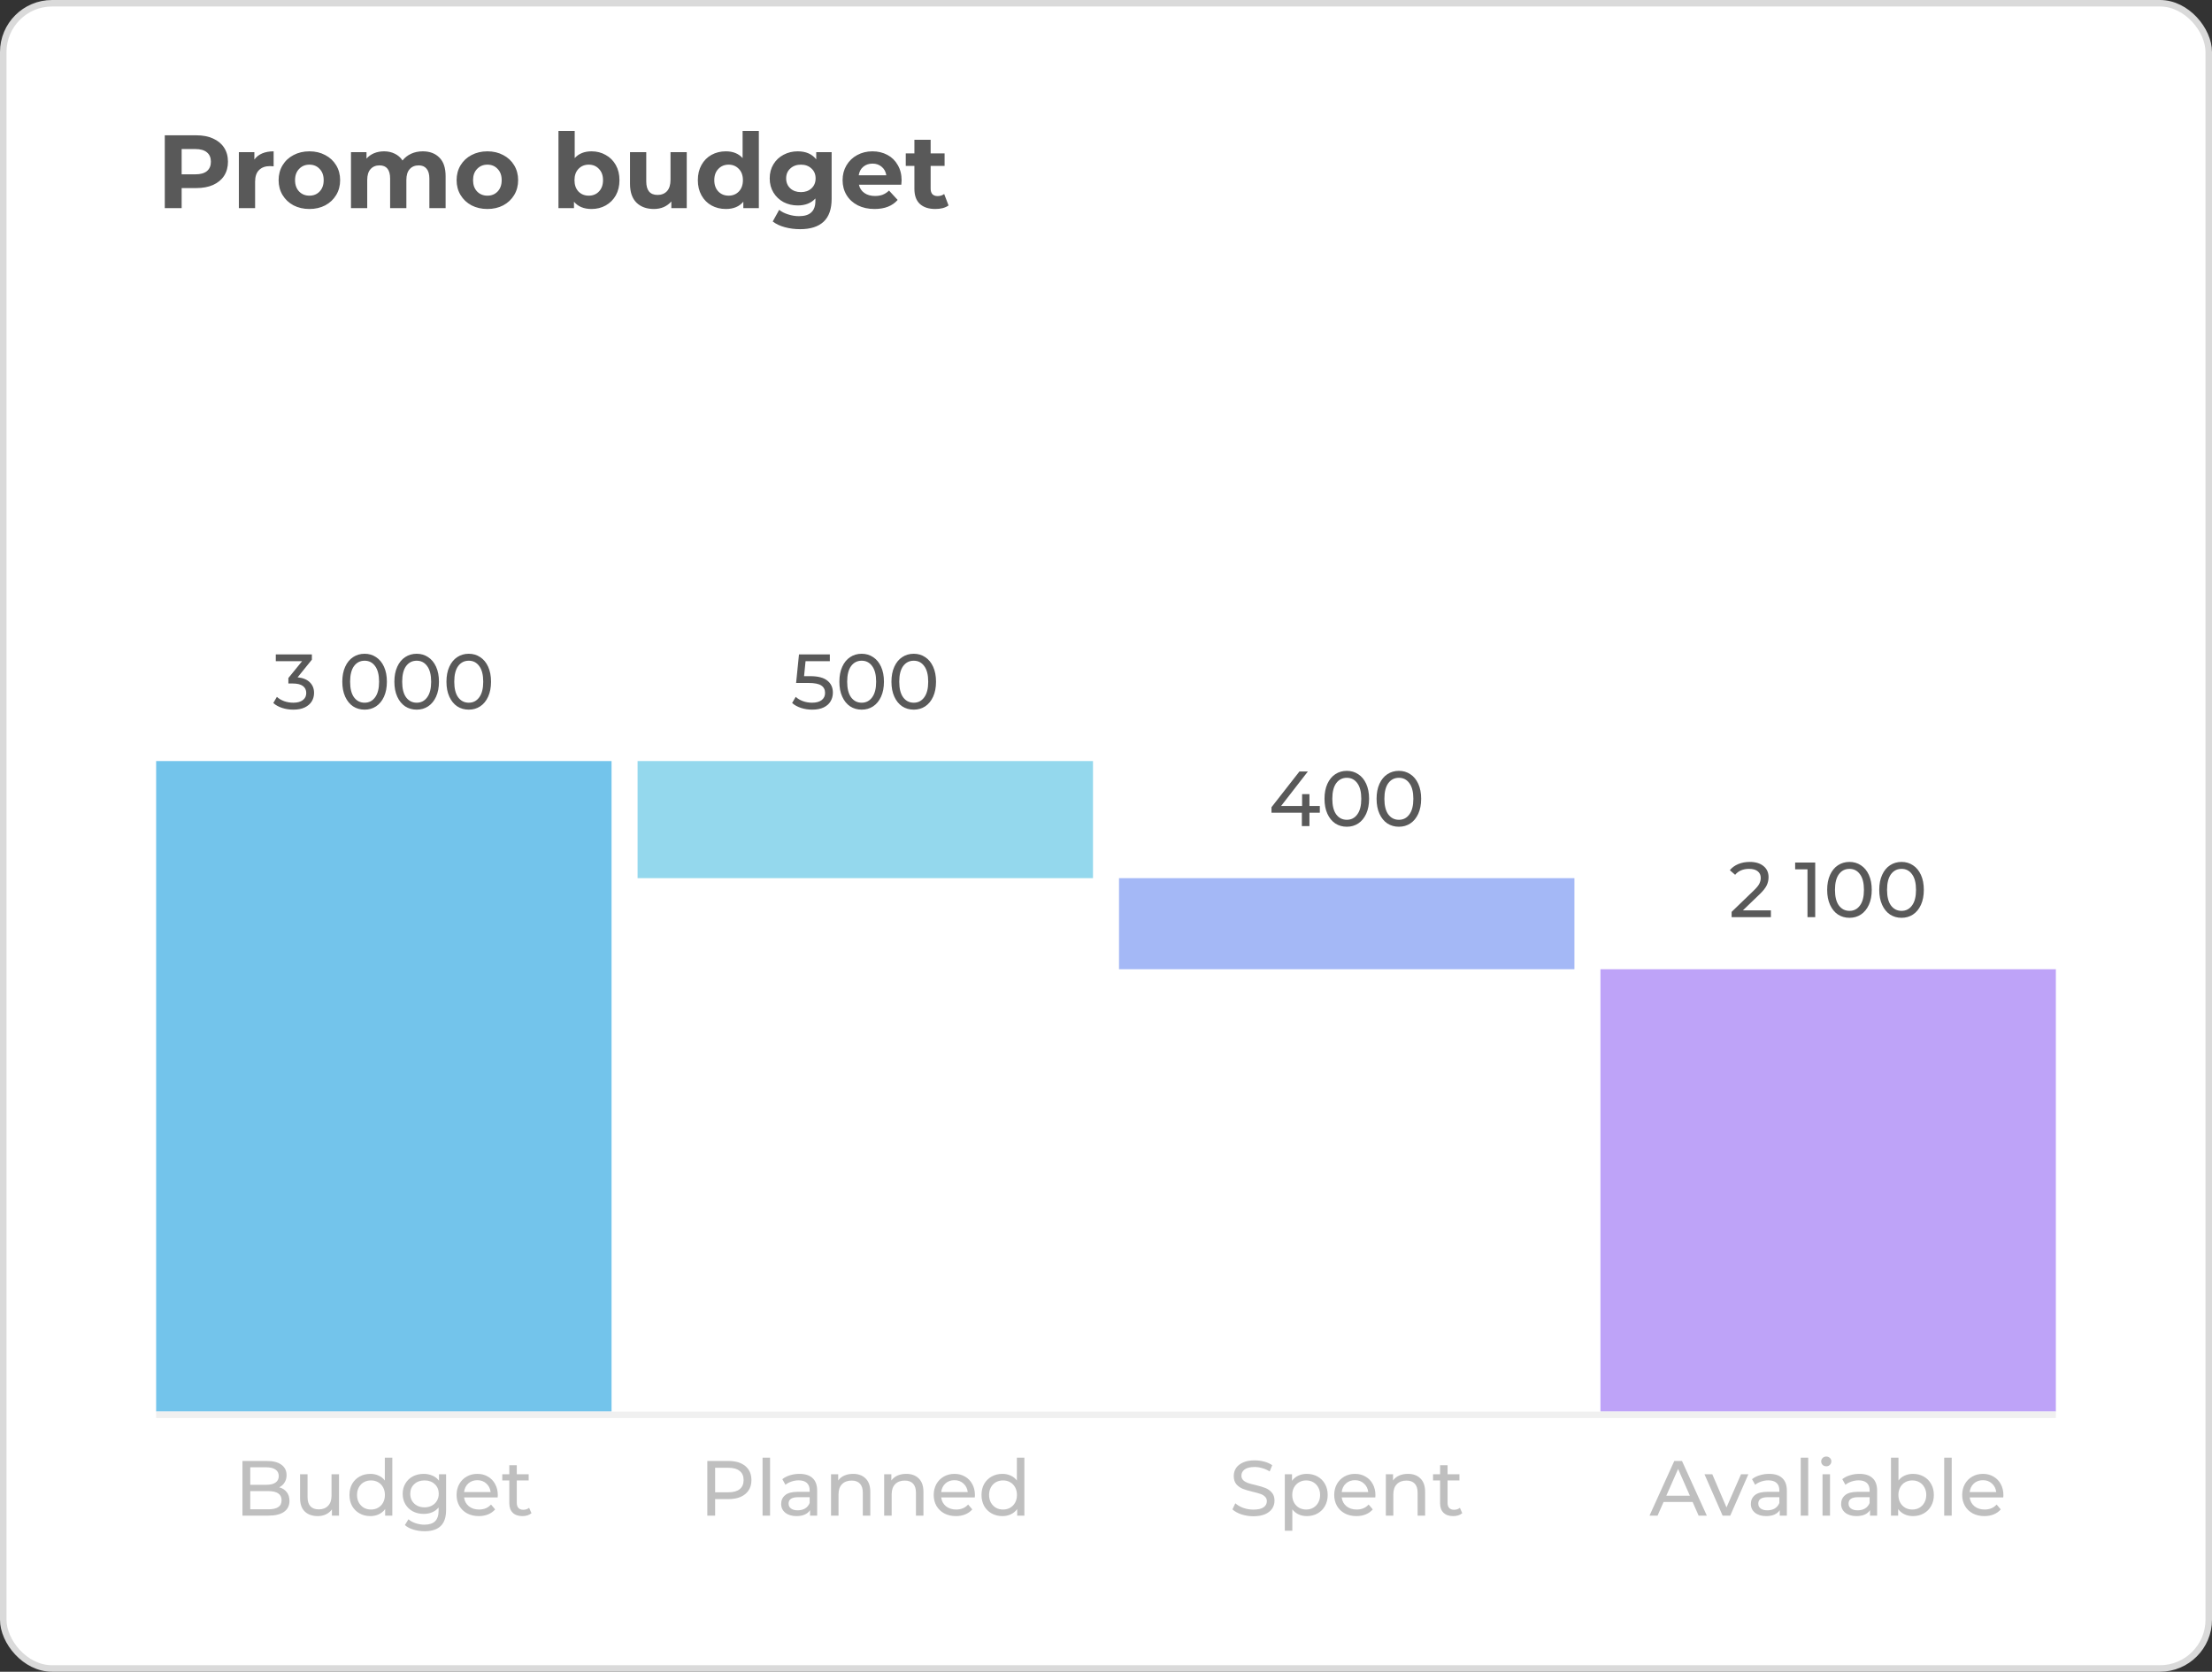
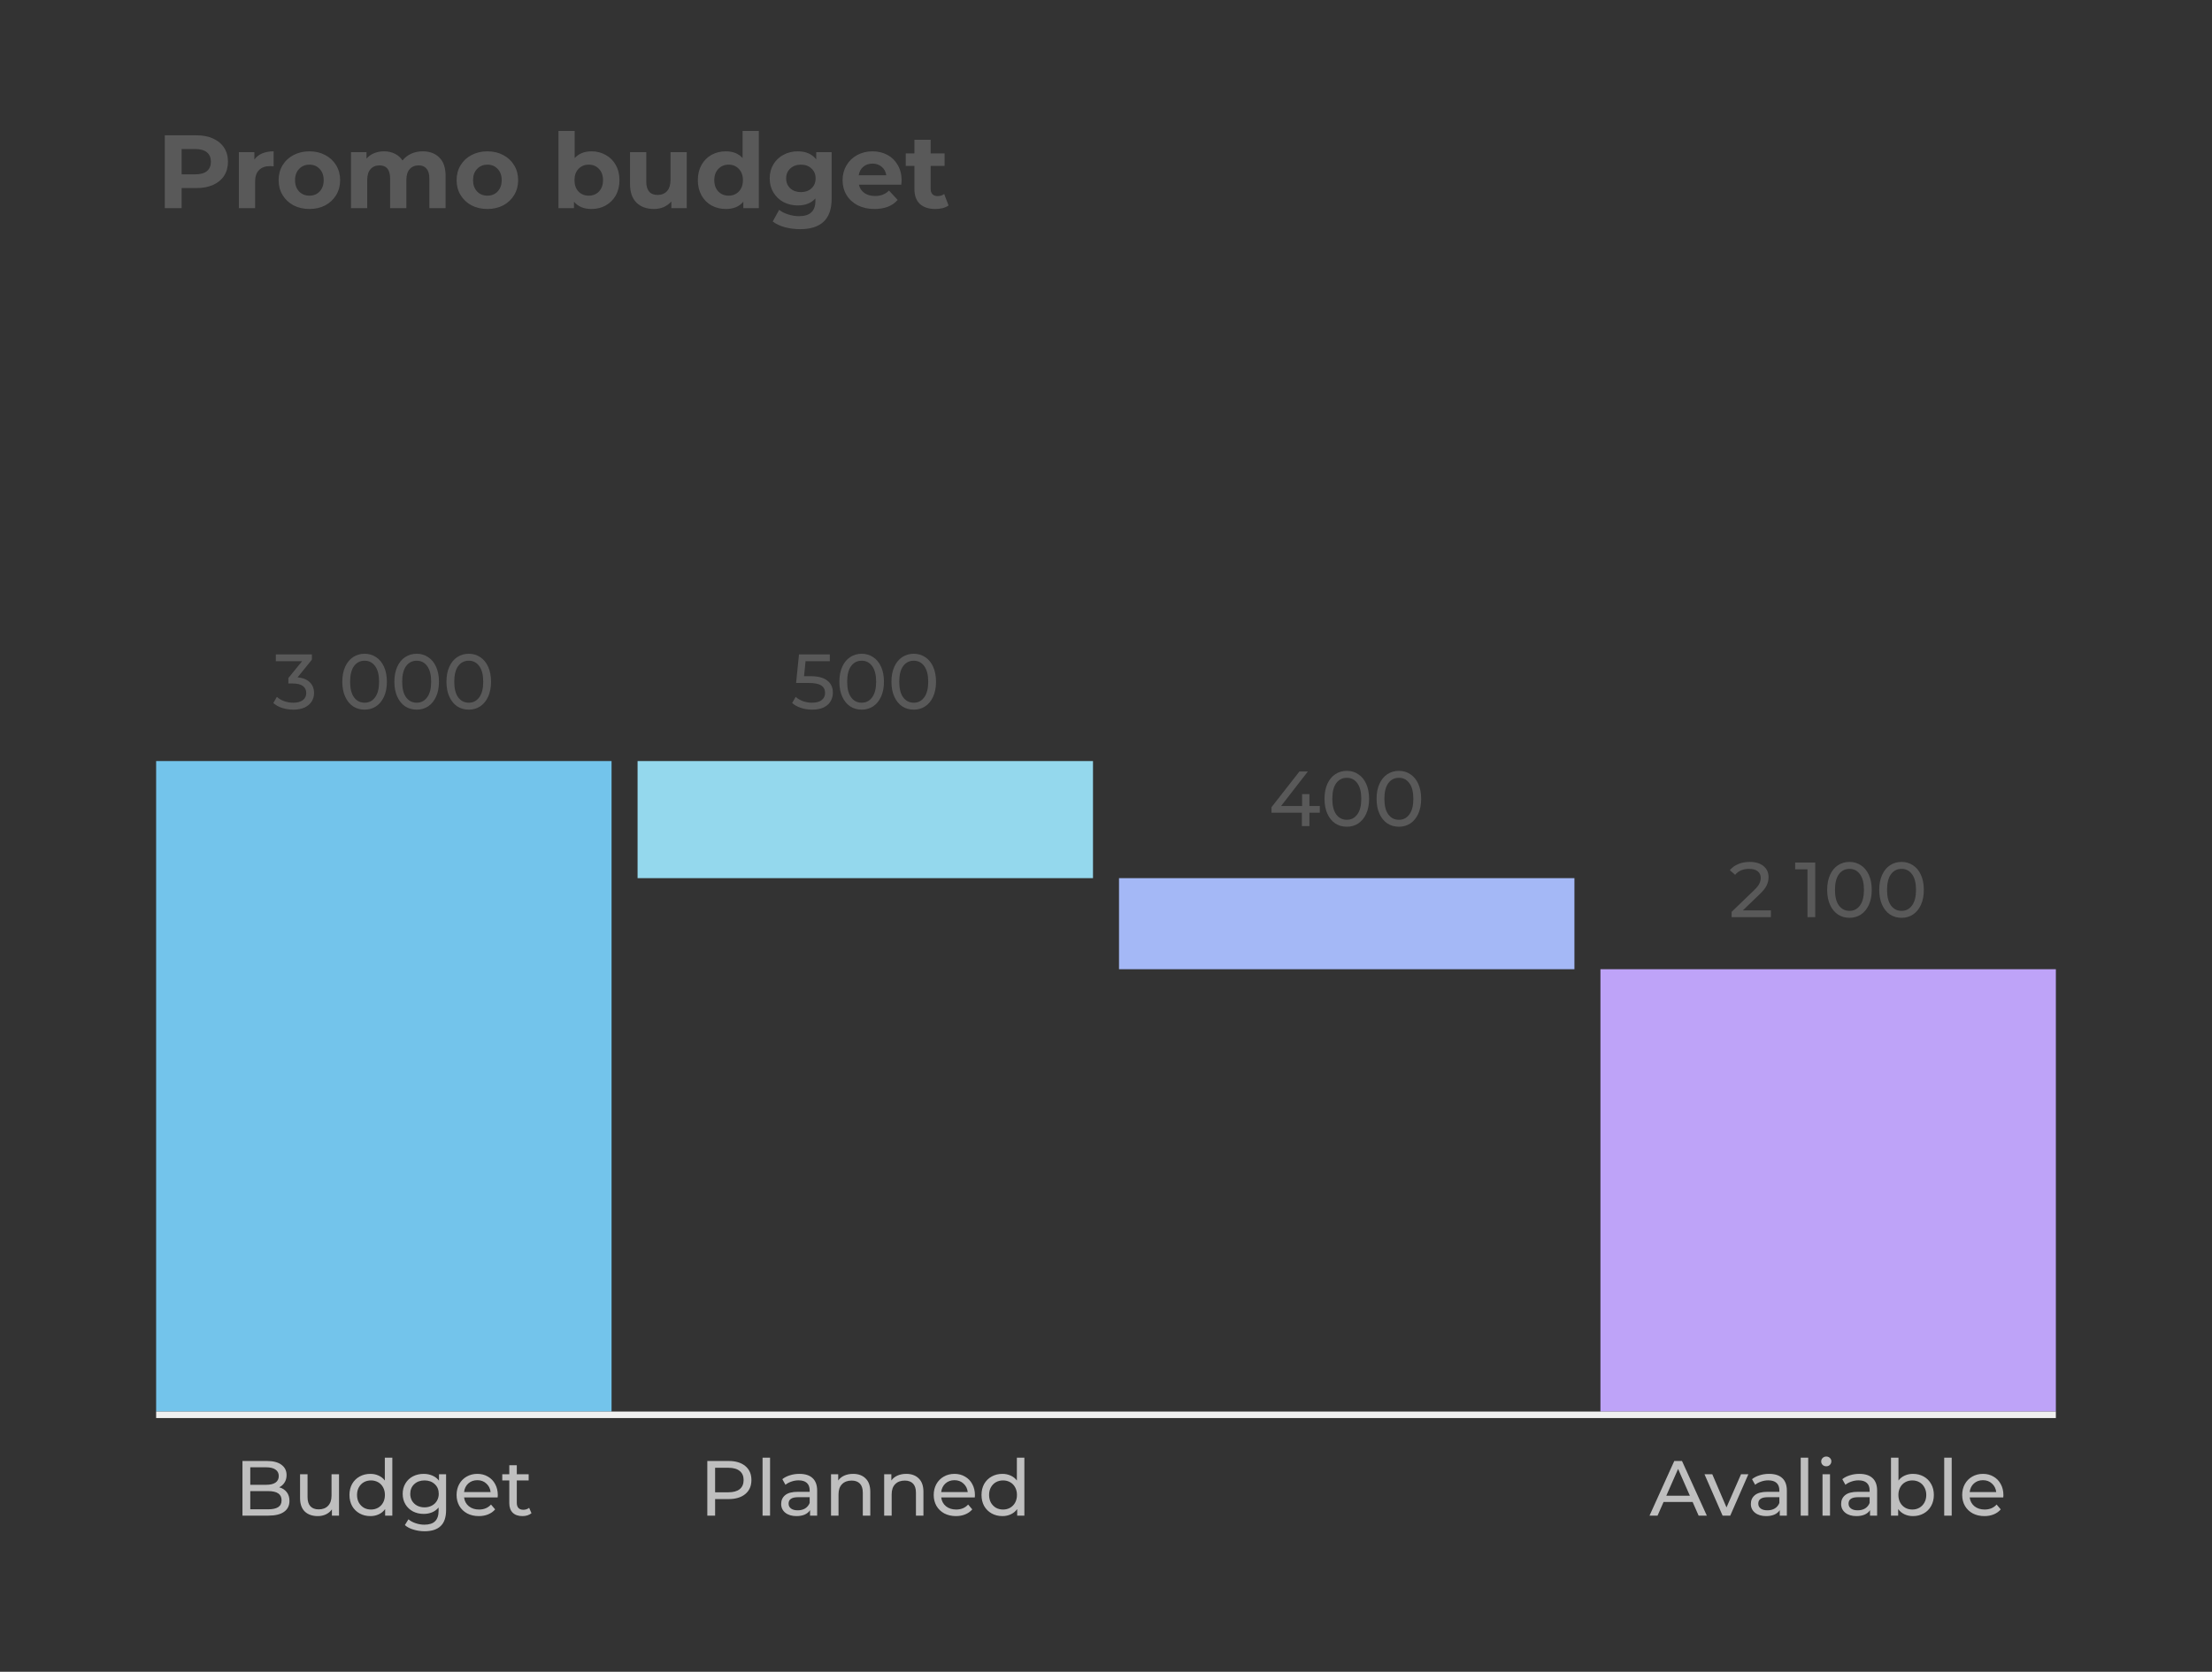
<svg xmlns="http://www.w3.org/2000/svg" width="340" height="257" viewBox="0 0 340 257" fill="none">
  <rect x="0" y="0" width="340" height="257" fill="#333333" stroke="none" />
-   <rect x="0.5" y="0.5" width="339" height="256" rx="7.5" fill="white" />
-   <rect x="0.5" y="0.5" width="339" height="256" rx="7.5" stroke="#DADADA" />
  <path d="M30.176 20.8C31.168 20.8 32.027 20.965 32.752 21.296C33.488 21.627 34.053 22.096 34.448 22.704C34.843 23.312 35.04 24.032 35.04 24.864C35.04 25.685 34.843 26.405 34.448 27.024C34.053 27.632 33.488 28.101 32.752 28.432C32.027 28.752 31.168 28.912 30.176 28.912H27.92V32H25.328V20.8H30.176ZM30.032 26.8C30.811 26.8 31.403 26.635 31.808 26.304C32.213 25.963 32.416 25.483 32.416 24.864C32.416 24.235 32.213 23.755 31.808 23.424C31.403 23.083 30.811 22.912 30.032 22.912H27.92V26.8H30.032ZM39.099 24.528C39.397 24.112 39.797 23.797 40.298 23.584C40.81 23.371 41.397 23.264 42.059 23.264V25.568C41.781 25.547 41.594 25.536 41.498 25.536C40.784 25.536 40.224 25.739 39.819 26.144C39.413 26.539 39.211 27.136 39.211 27.936V32H36.715V23.392H39.099V24.528ZM47.56 32.128C46.654 32.128 45.838 31.941 45.112 31.568C44.398 31.184 43.838 30.656 43.432 29.984C43.027 29.312 42.825 28.549 42.825 27.696C42.825 26.843 43.027 26.08 43.432 25.408C43.838 24.736 44.398 24.213 45.112 23.84C45.838 23.456 46.654 23.264 47.56 23.264C48.467 23.264 49.278 23.456 49.992 23.84C50.707 24.213 51.267 24.736 51.672 25.408C52.078 26.08 52.281 26.843 52.281 27.696C52.281 28.549 52.078 29.312 51.672 29.984C51.267 30.656 50.707 31.184 49.992 31.568C49.278 31.941 48.467 32.128 47.56 32.128ZM47.56 30.08C48.2 30.08 48.723 29.867 49.129 29.44C49.544 29.003 49.752 28.421 49.752 27.696C49.752 26.971 49.544 26.395 49.129 25.968C48.723 25.531 48.2 25.312 47.56 25.312C46.92 25.312 46.392 25.531 45.977 25.968C45.56 26.395 45.352 26.971 45.352 27.696C45.352 28.421 45.56 29.003 45.977 29.44C46.392 29.867 46.92 30.08 47.56 30.08ZM64.973 23.264C66.05 23.264 66.903 23.584 67.533 24.224C68.173 24.853 68.493 25.803 68.493 27.072V32H65.997V27.456C65.997 26.773 65.853 26.267 65.565 25.936C65.287 25.595 64.888 25.424 64.365 25.424C63.778 25.424 63.314 25.616 62.973 26C62.632 26.373 62.461 26.933 62.461 27.68V32H59.965V27.456C59.965 26.101 59.421 25.424 58.333 25.424C57.757 25.424 57.298 25.616 56.957 26C56.615 26.373 56.445 26.933 56.445 27.68V32H53.949V23.392H56.333V24.384C56.653 24.021 57.042 23.744 57.501 23.552C57.97 23.36 58.482 23.264 59.037 23.264C59.645 23.264 60.194 23.387 60.685 23.632C61.175 23.867 61.57 24.213 61.869 24.672C62.221 24.224 62.663 23.877 63.197 23.632C63.741 23.387 64.333 23.264 64.973 23.264ZM74.92 32.128C74.013 32.128 73.197 31.941 72.472 31.568C71.757 31.184 71.197 30.656 70.792 29.984C70.386 29.312 70.184 28.549 70.184 27.696C70.184 26.843 70.386 26.08 70.792 25.408C71.197 24.736 71.757 24.213 72.472 23.84C73.197 23.456 74.013 23.264 74.92 23.264C75.826 23.264 76.637 23.456 77.352 23.84C78.067 24.213 78.626 24.736 79.032 25.408C79.437 26.08 79.64 26.843 79.64 27.696C79.64 28.549 79.437 29.312 79.032 29.984C78.626 30.656 78.067 31.184 77.352 31.568C76.637 31.941 75.826 32.128 74.92 32.128ZM74.92 30.08C75.56 30.08 76.082 29.867 76.488 29.44C76.904 29.003 77.112 28.421 77.112 27.696C77.112 26.971 76.904 26.395 76.488 25.968C76.082 25.531 75.56 25.312 74.92 25.312C74.28 25.312 73.752 25.531 73.336 25.968C72.92 26.395 72.712 26.971 72.712 27.696C72.712 28.421 72.92 29.003 73.336 29.44C73.752 29.867 74.28 30.08 74.92 30.08ZM90.927 23.264C91.728 23.264 92.453 23.451 93.103 23.824C93.765 24.187 94.282 24.704 94.656 25.376C95.029 26.037 95.216 26.811 95.216 27.696C95.216 28.581 95.029 29.36 94.656 30.032C94.282 30.693 93.765 31.211 93.103 31.584C92.453 31.947 91.728 32.128 90.927 32.128C89.743 32.128 88.842 31.755 88.224 31.008V32H85.84V20.128H88.335V24.304C88.965 23.611 89.829 23.264 90.927 23.264ZM90.496 30.08C91.135 30.08 91.658 29.867 92.064 29.44C92.48 29.003 92.688 28.421 92.688 27.696C92.688 26.971 92.48 26.395 92.064 25.968C91.658 25.531 91.135 25.312 90.496 25.312C89.856 25.312 89.328 25.531 88.912 25.968C88.506 26.395 88.303 26.971 88.303 27.696C88.303 28.421 88.506 29.003 88.912 29.44C89.328 29.867 89.856 30.08 90.496 30.08ZM105.558 23.392V32H103.19V30.976C102.86 31.349 102.465 31.637 102.006 31.84C101.548 32.032 101.052 32.128 100.518 32.128C99.388 32.128 98.492 31.803 97.83 31.152C97.169 30.501 96.838 29.536 96.838 28.256V23.392H99.334V27.888C99.334 29.275 99.916 29.968 101.078 29.968C101.676 29.968 102.156 29.776 102.518 29.392C102.881 28.997 103.062 28.416 103.062 27.648V23.392H105.558ZM116.639 20.128V32H114.255V31.008C113.636 31.755 112.74 32.128 111.567 32.128C110.756 32.128 110.02 31.947 109.359 31.584C108.708 31.221 108.196 30.704 107.823 30.032C107.449 29.36 107.263 28.581 107.263 27.696C107.263 26.811 107.449 26.032 107.823 25.36C108.196 24.688 108.708 24.171 109.359 23.808C110.02 23.445 110.756 23.264 111.567 23.264C112.665 23.264 113.524 23.611 114.143 24.304V20.128H116.639ZM111.999 30.08C112.628 30.08 113.151 29.867 113.567 29.44C113.983 29.003 114.191 28.421 114.191 27.696C114.191 26.971 113.983 26.395 113.567 25.968C113.151 25.531 112.628 25.312 111.999 25.312C111.359 25.312 110.831 25.531 110.415 25.968C109.999 26.395 109.791 26.971 109.791 27.696C109.791 28.421 109.999 29.003 110.415 29.44C110.831 29.867 111.359 30.08 111.999 30.08ZM127.829 23.392V30.56C127.829 32.139 127.418 33.312 126.597 34.08C125.776 34.848 124.576 35.232 122.997 35.232C122.165 35.232 121.376 35.131 120.629 34.928C119.882 34.725 119.264 34.432 118.773 34.048L119.765 32.256C120.128 32.555 120.586 32.789 121.141 32.96C121.696 33.141 122.25 33.232 122.805 33.232C123.669 33.232 124.304 33.035 124.709 32.64C125.125 32.256 125.333 31.669 125.333 30.88V30.512C124.682 31.227 123.776 31.584 122.613 31.584C121.824 31.584 121.098 31.413 120.437 31.072C119.786 30.72 119.269 30.229 118.885 29.6C118.501 28.971 118.309 28.245 118.309 27.424C118.309 26.603 118.501 25.877 118.885 25.248C119.269 24.619 119.786 24.133 120.437 23.792C121.098 23.44 121.824 23.264 122.613 23.264C123.861 23.264 124.81 23.675 125.461 24.496V23.392H127.829ZM123.109 29.536C123.77 29.536 124.309 29.344 124.725 28.96C125.152 28.565 125.365 28.053 125.365 27.424C125.365 26.795 125.152 26.288 124.725 25.904C124.309 25.509 123.77 25.312 123.109 25.312C122.448 25.312 121.904 25.509 121.477 25.904C121.05 26.288 120.837 26.795 120.837 27.424C120.837 28.053 121.05 28.565 121.477 28.96C121.904 29.344 122.448 29.536 123.109 29.536ZM138.584 27.728C138.584 27.76 138.568 27.984 138.536 28.4H132.024C132.141 28.933 132.419 29.355 132.856 29.664C133.293 29.973 133.837 30.128 134.488 30.128C134.936 30.128 135.331 30.064 135.672 29.936C136.024 29.797 136.349 29.584 136.648 29.296L137.976 30.736C137.165 31.664 135.981 32.128 134.424 32.128C133.453 32.128 132.595 31.941 131.848 31.568C131.101 31.184 130.525 30.656 130.12 29.984C129.715 29.312 129.512 28.549 129.512 27.696C129.512 26.853 129.709 26.096 130.104 25.424C130.509 24.741 131.059 24.213 131.752 23.84C132.456 23.456 133.24 23.264 134.104 23.264C134.947 23.264 135.709 23.445 136.392 23.808C137.075 24.171 137.608 24.693 137.992 25.376C138.387 26.048 138.584 26.832 138.584 27.728ZM134.12 25.152C133.555 25.152 133.08 25.312 132.696 25.632C132.312 25.952 132.077 26.389 131.992 26.944H136.232C136.147 26.4 135.912 25.968 135.528 25.648C135.144 25.317 134.675 25.152 134.12 25.152ZM145.798 31.584C145.552 31.765 145.248 31.904 144.886 32C144.534 32.085 144.16 32.128 143.766 32.128C142.742 32.128 141.947 31.867 141.382 31.344C140.827 30.821 140.55 30.053 140.55 29.04V25.504H139.222V23.584H140.55V21.488H143.046V23.584H145.19V25.504H143.046V29.008C143.046 29.371 143.136 29.653 143.318 29.856C143.51 30.048 143.776 30.144 144.118 30.144C144.512 30.144 144.848 30.037 145.126 29.824L145.798 31.584Z" fill="#595959" />
  <path d="M45.741 104.128C46.565 104.208 47.193 104.464 47.625 104.896C48.057 105.32 48.273 105.864 48.273 106.528C48.273 107.008 48.153 107.444 47.913 107.836C47.673 108.22 47.313 108.528 46.833 108.76C46.361 108.984 45.781 109.096 45.093 109.096C44.493 109.096 43.917 109.008 43.365 108.832C42.813 108.648 42.361 108.396 42.009 108.076L42.561 107.128C42.849 107.4 43.217 107.62 43.665 107.788C44.113 107.948 44.589 108.028 45.093 108.028C45.717 108.028 46.201 107.896 46.545 107.632C46.897 107.368 47.073 107.004 47.073 106.54C47.073 106.076 46.901 105.716 46.557 105.46C46.213 105.204 45.693 105.076 44.997 105.076H44.325V104.236L46.437 101.644H42.393V100.6H47.937V101.416L45.741 104.128ZM56.047 109.096C55.383 109.096 54.791 108.928 54.271 108.592C53.759 108.248 53.355 107.752 53.059 107.104C52.763 106.456 52.615 105.688 52.615 104.8C52.615 103.912 52.763 103.144 53.059 102.496C53.355 101.848 53.759 101.356 54.271 101.02C54.791 100.676 55.383 100.504 56.047 100.504C56.703 100.504 57.287 100.676 57.799 101.02C58.319 101.356 58.727 101.848 59.023 102.496C59.319 103.144 59.467 103.912 59.467 104.8C59.467 105.688 59.319 106.456 59.023 107.104C58.727 107.752 58.319 108.248 57.799 108.592C57.287 108.928 56.703 109.096 56.047 109.096ZM56.047 108.028C56.719 108.028 57.255 107.752 57.655 107.2C58.063 106.648 58.267 105.848 58.267 104.8C58.267 103.752 58.063 102.952 57.655 102.4C57.255 101.848 56.719 101.572 56.047 101.572C55.367 101.572 54.823 101.848 54.415 102.4C54.015 102.952 53.815 103.752 53.815 104.8C53.815 105.848 54.015 106.648 54.415 107.2C54.823 107.752 55.367 108.028 56.047 108.028ZM64.051 109.096C63.387 109.096 62.795 108.928 62.275 108.592C61.763 108.248 61.359 107.752 61.063 107.104C60.767 106.456 60.619 105.688 60.619 104.8C60.619 103.912 60.767 103.144 61.063 102.496C61.359 101.848 61.763 101.356 62.275 101.02C62.795 100.676 63.387 100.504 64.051 100.504C64.707 100.504 65.291 100.676 65.803 101.02C66.323 101.356 66.731 101.848 67.027 102.496C67.323 103.144 67.471 103.912 67.471 104.8C67.471 105.688 67.323 106.456 67.027 107.104C66.731 107.752 66.323 108.248 65.803 108.592C65.291 108.928 64.707 109.096 64.051 109.096ZM64.051 108.028C64.723 108.028 65.259 107.752 65.659 107.2C66.067 106.648 66.271 105.848 66.271 104.8C66.271 103.752 66.067 102.952 65.659 102.4C65.259 101.848 64.723 101.572 64.051 101.572C63.371 101.572 62.827 101.848 62.419 102.4C62.019 102.952 61.819 103.752 61.819 104.8C61.819 105.848 62.019 106.648 62.419 107.2C62.827 107.752 63.371 108.028 64.051 108.028ZM72.055 109.096C71.391 109.096 70.799 108.928 70.279 108.592C69.767 108.248 69.363 107.752 69.067 107.104C68.771 106.456 68.623 105.688 68.623 104.8C68.623 103.912 68.771 103.144 69.067 102.496C69.363 101.848 69.767 101.356 70.279 101.02C70.799 100.676 71.391 100.504 72.055 100.504C72.711 100.504 73.295 100.676 73.807 101.02C74.327 101.356 74.735 101.848 75.031 102.496C75.327 103.144 75.475 103.912 75.475 104.8C75.475 105.688 75.327 106.456 75.031 107.104C74.735 107.752 74.327 108.248 73.807 108.592C73.295 108.928 72.711 109.096 72.055 109.096ZM72.055 108.028C72.727 108.028 73.263 107.752 73.663 107.2C74.071 106.648 74.275 105.848 74.275 104.8C74.275 103.752 74.071 102.952 73.663 102.4C73.263 101.848 72.727 101.572 72.055 101.572C71.375 101.572 70.831 101.848 70.423 102.4C70.023 102.952 69.823 103.752 69.823 104.8C69.823 105.848 70.023 106.648 70.423 107.2C70.831 107.752 71.375 108.028 72.055 108.028Z" fill="#595959" />
  <rect x="24" y="117" width="70" height="100" fill="#73C4EB" />
  <path d="M124.527 103.948C125.727 103.948 126.607 104.176 127.167 104.632C127.735 105.08 128.019 105.696 128.019 106.48C128.019 106.976 127.899 107.424 127.659 107.824C127.427 108.216 127.071 108.528 126.591 108.76C126.119 108.984 125.535 109.096 124.839 109.096C124.247 109.096 123.675 109.008 123.123 108.832C122.571 108.648 122.115 108.396 121.755 108.076L122.307 107.128C122.595 107.4 122.963 107.62 123.411 107.788C123.859 107.948 124.331 108.028 124.827 108.028C125.459 108.028 125.947 107.896 126.291 107.632C126.643 107.36 126.819 106.992 126.819 106.528C126.819 106.024 126.627 105.644 126.243 105.388C125.859 105.124 125.203 104.992 124.275 104.992H122.367L122.811 100.6H127.551V101.644H123.819L123.591 103.948H124.527ZM132.449 109.096C131.785 109.096 131.193 108.928 130.673 108.592C130.161 108.248 129.757 107.752 129.461 107.104C129.165 106.456 129.017 105.688 129.017 104.8C129.017 103.912 129.165 103.144 129.461 102.496C129.757 101.848 130.161 101.356 130.673 101.02C131.193 100.676 131.785 100.504 132.449 100.504C133.105 100.504 133.689 100.676 134.201 101.02C134.721 101.356 135.129 101.848 135.425 102.496C135.721 103.144 135.869 103.912 135.869 104.8C135.869 105.688 135.721 106.456 135.425 107.104C135.129 107.752 134.721 108.248 134.201 108.592C133.689 108.928 133.105 109.096 132.449 109.096ZM132.449 108.028C133.121 108.028 133.657 107.752 134.057 107.2C134.465 106.648 134.669 105.848 134.669 104.8C134.669 103.752 134.465 102.952 134.057 102.4C133.657 101.848 133.121 101.572 132.449 101.572C131.769 101.572 131.225 101.848 130.817 102.4C130.417 102.952 130.217 103.752 130.217 104.8C130.217 105.848 130.417 106.648 130.817 107.2C131.225 107.752 131.769 108.028 132.449 108.028ZM140.453 109.096C139.789 109.096 139.197 108.928 138.677 108.592C138.165 108.248 137.761 107.752 137.465 107.104C137.169 106.456 137.021 105.688 137.021 104.8C137.021 103.912 137.169 103.144 137.465 102.496C137.761 101.848 138.165 101.356 138.677 101.02C139.197 100.676 139.789 100.504 140.453 100.504C141.109 100.504 141.693 100.676 142.205 101.02C142.725 101.356 143.133 101.848 143.429 102.496C143.725 103.144 143.873 103.912 143.873 104.8C143.873 105.688 143.725 106.456 143.429 107.104C143.133 107.752 142.725 108.248 142.205 108.592C141.693 108.928 141.109 109.096 140.453 109.096ZM140.453 108.028C141.125 108.028 141.661 107.752 142.061 107.2C142.469 106.648 142.673 105.848 142.673 104.8C142.673 103.752 142.469 102.952 142.061 102.4C141.661 101.848 141.125 101.572 140.453 101.572C139.773 101.572 139.229 101.848 138.821 102.4C138.421 102.952 138.221 103.752 138.221 104.8C138.221 105.848 138.421 106.648 138.821 107.2C139.229 107.752 139.773 108.028 140.453 108.028Z" fill="#595959" />
  <rect x="98" y="117" width="70" height="18" fill="#94D8ED" />
  <path d="M202.866 124.936H201.27V127H200.106V124.936H195.438V124.096L199.734 118.6H201.03L196.914 123.904H200.142V122.08H201.27V123.904H202.866V124.936ZM207.018 127.096C206.354 127.096 205.762 126.928 205.242 126.592C204.73 126.248 204.326 125.752 204.03 125.104C203.734 124.456 203.586 123.688 203.586 122.8C203.586 121.912 203.734 121.144 204.03 120.496C204.326 119.848 204.73 119.356 205.242 119.02C205.762 118.676 206.354 118.504 207.018 118.504C207.674 118.504 208.258 118.676 208.77 119.02C209.29 119.356 209.698 119.848 209.994 120.496C210.29 121.144 210.438 121.912 210.438 122.8C210.438 123.688 210.29 124.456 209.994 125.104C209.698 125.752 209.29 126.248 208.77 126.592C208.258 126.928 207.674 127.096 207.018 127.096ZM207.018 126.028C207.69 126.028 208.226 125.752 208.626 125.2C209.034 124.648 209.238 123.848 209.238 122.8C209.238 121.752 209.034 120.952 208.626 120.4C208.226 119.848 207.69 119.572 207.018 119.572C206.338 119.572 205.794 119.848 205.386 120.4C204.986 120.952 204.786 121.752 204.786 122.8C204.786 123.848 204.986 124.648 205.386 125.2C205.794 125.752 206.338 126.028 207.018 126.028ZM215.022 127.096C214.358 127.096 213.766 126.928 213.246 126.592C212.734 126.248 212.33 125.752 212.034 125.104C211.738 124.456 211.59 123.688 211.59 122.8C211.59 121.912 211.738 121.144 212.034 120.496C212.33 119.848 212.734 119.356 213.246 119.02C213.766 118.676 214.358 118.504 215.022 118.504C215.678 118.504 216.262 118.676 216.774 119.02C217.294 119.356 217.702 119.848 217.998 120.496C218.294 121.144 218.442 121.912 218.442 122.8C218.442 123.688 218.294 124.456 217.998 125.104C217.702 125.752 217.294 126.248 216.774 126.592C216.262 126.928 215.678 127.096 215.022 127.096ZM215.022 126.028C215.694 126.028 216.23 125.752 216.63 125.2C217.038 124.648 217.242 123.848 217.242 122.8C217.242 121.752 217.038 120.952 216.63 120.4C216.23 119.848 215.694 119.572 215.022 119.572C214.342 119.572 213.798 119.848 213.39 120.4C212.99 120.952 212.79 121.752 212.79 122.8C212.79 123.848 212.99 124.648 213.39 125.2C213.798 125.752 214.342 126.028 215.022 126.028Z" fill="#595959" />
  <rect x="172" y="135" width="70" height="14" fill="#A4B8F6" />
  <path d="M272.199 139.956V141H266.163V140.184L269.583 136.884C269.999 136.484 270.279 136.14 270.423 135.852C270.567 135.556 270.639 135.26 270.639 134.964C270.639 134.524 270.483 134.184 270.171 133.944C269.867 133.696 269.427 133.572 268.851 133.572C267.923 133.572 267.207 133.876 266.703 134.484L265.887 133.776C266.215 133.376 266.643 133.064 267.171 132.84C267.707 132.616 268.303 132.504 268.959 132.504C269.839 132.504 270.539 132.716 271.059 133.14C271.579 133.556 271.839 134.124 271.839 134.844C271.839 135.292 271.743 135.716 271.551 136.116C271.359 136.516 270.995 136.972 270.459 137.484L267.891 139.956H272.199ZM279.012 132.6V141H277.824V133.644H275.928V132.6H279.012ZM284.281 141.096C283.617 141.096 283.025 140.928 282.505 140.592C281.993 140.248 281.589 139.752 281.293 139.104C280.997 138.456 280.849 137.688 280.849 136.8C280.849 135.912 280.997 135.144 281.293 134.496C281.589 133.848 281.993 133.356 282.505 133.02C283.025 132.676 283.617 132.504 284.281 132.504C284.937 132.504 285.521 132.676 286.033 133.02C286.553 133.356 286.961 133.848 287.257 134.496C287.553 135.144 287.701 135.912 287.701 136.8C287.701 137.688 287.553 138.456 287.257 139.104C286.961 139.752 286.553 140.248 286.033 140.592C285.521 140.928 284.937 141.096 284.281 141.096ZM284.281 140.028C284.953 140.028 285.489 139.752 285.889 139.2C286.297 138.648 286.501 137.848 286.501 136.8C286.501 135.752 286.297 134.952 285.889 134.4C285.489 133.848 284.953 133.572 284.281 133.572C283.601 133.572 283.057 133.848 282.649 134.4C282.249 134.952 282.049 135.752 282.049 136.8C282.049 137.848 282.249 138.648 282.649 139.2C283.057 139.752 283.601 140.028 284.281 140.028ZM292.285 141.096C291.621 141.096 291.029 140.928 290.509 140.592C289.997 140.248 289.593 139.752 289.297 139.104C289.001 138.456 288.853 137.688 288.853 136.8C288.853 135.912 289.001 135.144 289.297 134.496C289.593 133.848 289.997 133.356 290.509 133.02C291.029 132.676 291.621 132.504 292.285 132.504C292.941 132.504 293.525 132.676 294.037 133.02C294.557 133.356 294.965 133.848 295.261 134.496C295.557 135.144 295.705 135.912 295.705 136.8C295.705 137.688 295.557 138.456 295.261 139.104C294.965 139.752 294.557 140.248 294.037 140.592C293.525 140.928 292.941 141.096 292.285 141.096ZM292.285 140.028C292.957 140.028 293.493 139.752 293.893 139.2C294.301 138.648 294.505 137.848 294.505 136.8C294.505 135.752 294.301 134.952 293.893 134.4C293.493 133.848 292.957 133.572 292.285 133.572C291.605 133.572 291.061 133.848 290.653 134.4C290.253 134.952 290.053 135.752 290.053 136.8C290.053 137.848 290.253 138.648 290.653 139.2C291.061 139.752 291.605 140.028 292.285 140.028Z" fill="#595959" />
  <rect x="246" y="149" width="70" height="68" fill="#BEA3F8" />
  <line x1="316" y1="217.5" x2="24" y2="217.5" stroke="#F0F0F0" />
  <path d="M42.92 228.644C43.408 228.78 43.792 229.028 44.072 229.388C44.352 229.74 44.492 230.188 44.492 230.732C44.492 231.46 44.216 232.02 43.664 232.412C43.12 232.804 42.324 233 41.276 233H37.268V224.6H41.036C41.996 224.6 42.736 224.792 43.256 225.176C43.784 225.56 44.048 226.092 44.048 226.772C44.048 227.212 43.944 227.592 43.736 227.912C43.536 228.232 43.264 228.476 42.92 228.644ZM38.468 225.572V228.26H40.928C41.544 228.26 42.016 228.148 42.344 227.924C42.68 227.692 42.848 227.356 42.848 226.916C42.848 226.476 42.68 226.144 42.344 225.92C42.016 225.688 41.544 225.572 40.928 225.572H38.468ZM41.228 232.028C41.908 232.028 42.42 231.916 42.764 231.692C43.108 231.468 43.28 231.116 43.28 230.636C43.28 229.7 42.596 229.232 41.228 229.232H38.468V232.028H41.228ZM52.11 226.64V233H51.018V232.04C50.786 232.368 50.478 232.624 50.094 232.808C49.718 232.984 49.306 233.072 48.858 233.072C48.01 233.072 47.342 232.84 46.854 232.376C46.366 231.904 46.122 231.212 46.122 230.3V226.64H47.274V230.168C47.274 230.784 47.422 231.252 47.718 231.572C48.014 231.884 48.438 232.04 48.99 232.04C49.598 232.04 50.078 231.856 50.43 231.488C50.782 231.12 50.958 230.6 50.958 229.928V226.64H52.11ZM60.303 224.096V233H59.199V231.992C58.943 232.344 58.619 232.612 58.227 232.796C57.835 232.98 57.403 233.072 56.931 233.072C56.315 233.072 55.763 232.936 55.275 232.664C54.787 232.392 54.403 232.012 54.123 231.524C53.851 231.028 53.715 230.46 53.715 229.82C53.715 229.18 53.851 228.616 54.123 228.128C54.403 227.64 54.787 227.26 55.275 226.988C55.763 226.716 56.315 226.58 56.931 226.58C57.387 226.58 57.807 226.668 58.191 226.844C58.575 227.012 58.895 227.264 59.151 227.6V224.096H60.303ZM57.027 232.064C57.427 232.064 57.791 231.972 58.119 231.788C58.447 231.596 58.703 231.332 58.887 230.996C59.071 230.652 59.163 230.26 59.163 229.82C59.163 229.38 59.071 228.992 58.887 228.656C58.703 228.312 58.447 228.048 58.119 227.864C57.791 227.68 57.427 227.588 57.027 227.588C56.619 227.588 56.251 227.68 55.923 227.864C55.603 228.048 55.347 228.312 55.155 228.656C54.971 228.992 54.879 229.38 54.879 229.82C54.879 230.26 54.971 230.652 55.155 230.996C55.347 231.332 55.603 231.596 55.923 231.788C56.251 231.972 56.619 232.064 57.027 232.064ZM68.567 226.64V232.136C68.567 233.248 68.291 234.068 67.739 234.596C67.187 235.132 66.363 235.4 65.267 235.4C64.667 235.4 64.095 235.316 63.551 235.148C63.007 234.988 62.567 234.756 62.231 234.452L62.783 233.564C63.079 233.82 63.443 234.02 63.875 234.164C64.315 234.316 64.767 234.392 65.231 234.392C65.975 234.392 66.523 234.216 66.875 233.864C67.235 233.512 67.415 232.976 67.415 232.256V231.752C67.143 232.08 66.807 232.328 66.407 232.496C66.015 232.656 65.587 232.736 65.123 232.736C64.515 232.736 63.963 232.608 63.467 232.352C62.979 232.088 62.595 231.724 62.315 231.26C62.035 230.788 61.895 230.252 61.895 229.652C61.895 229.052 62.035 228.52 62.315 228.056C62.595 227.584 62.979 227.22 63.467 226.964C63.963 226.708 64.515 226.58 65.123 226.58C65.603 226.58 66.047 226.668 66.455 226.844C66.871 227.02 67.211 227.28 67.475 227.624V226.64H68.567ZM65.255 231.728C65.671 231.728 66.043 231.64 66.371 231.464C66.707 231.288 66.967 231.044 67.151 230.732C67.343 230.412 67.439 230.052 67.439 229.652C67.439 229.036 67.235 228.54 66.827 228.164C66.419 227.78 65.895 227.588 65.255 227.588C64.607 227.588 64.079 227.78 63.671 228.164C63.263 228.54 63.059 229.036 63.059 229.652C63.059 230.052 63.151 230.412 63.335 230.732C63.527 231.044 63.787 231.288 64.115 231.464C64.451 231.64 64.831 231.728 65.255 231.728ZM76.516 229.856C76.516 229.944 76.508 230.06 76.492 230.204H71.332C71.404 230.764 71.648 231.216 72.064 231.56C72.488 231.896 73.012 232.064 73.636 232.064C74.396 232.064 75.008 231.808 75.472 231.296L76.108 232.04C75.82 232.376 75.46 232.632 75.028 232.808C74.604 232.984 74.128 233.072 73.6 233.072C72.928 233.072 72.332 232.936 71.812 232.664C71.292 232.384 70.888 231.996 70.6 231.5C70.32 231.004 70.18 230.444 70.18 229.82C70.18 229.204 70.316 228.648 70.588 228.152C70.868 227.656 71.248 227.272 71.728 227C72.216 226.72 72.764 226.58 73.372 226.58C73.98 226.58 74.52 226.72 74.992 227C75.472 227.272 75.844 227.656 76.108 228.152C76.38 228.648 76.516 229.216 76.516 229.856ZM73.372 227.552C72.82 227.552 72.356 227.72 71.98 228.056C71.612 228.392 71.396 228.832 71.332 229.376H75.412C75.348 228.84 75.128 228.404 74.752 228.068C74.384 227.724 73.924 227.552 73.372 227.552ZM81.691 232.628C81.523 232.772 81.315 232.884 81.067 232.964C80.819 233.036 80.563 233.072 80.299 233.072C79.659 233.072 79.163 232.9 78.811 232.556C78.459 232.212 78.283 231.72 78.283 231.08V227.588H77.203V226.64H78.283V225.248H79.435V226.64H81.259V227.588H79.435V231.032C79.435 231.376 79.519 231.64 79.687 231.824C79.863 232.008 80.111 232.1 80.431 232.1C80.783 232.1 81.083 232 81.331 231.8L81.691 232.628Z" fill="#BFBFBF" />
  <path d="M111.995 224.6C113.083 224.6 113.939 224.86 114.563 225.38C115.187 225.9 115.499 226.616 115.499 227.528C115.499 228.44 115.187 229.156 114.563 229.676C113.939 230.196 113.083 230.456 111.995 230.456H109.919V233H108.719V224.6H111.995ZM111.959 229.412C112.719 229.412 113.299 229.252 113.699 228.932C114.099 228.604 114.299 228.136 114.299 227.528C114.299 226.92 114.099 226.456 113.699 226.136C113.299 225.808 112.719 225.644 111.959 225.644H109.919V229.412H111.959ZM117.211 224.096H118.363V233H117.211V224.096ZM122.879 226.58C123.759 226.58 124.431 226.796 124.895 227.228C125.367 227.66 125.603 228.304 125.603 229.16V233H124.511V232.16C124.319 232.456 124.043 232.684 123.683 232.844C123.331 232.996 122.911 233.072 122.423 233.072C121.711 233.072 121.139 232.9 120.707 232.556C120.283 232.212 120.071 231.76 120.071 231.2C120.071 230.64 120.275 230.192 120.683 229.856C121.091 229.512 121.739 229.34 122.627 229.34H124.451V229.112C124.451 228.616 124.307 228.236 124.019 227.972C123.731 227.708 123.307 227.576 122.747 227.576C122.371 227.576 122.003 227.64 121.643 227.768C121.283 227.888 120.979 228.052 120.731 228.26L120.251 227.396C120.579 227.132 120.971 226.932 121.427 226.796C121.883 226.652 122.367 226.58 122.879 226.58ZM122.615 232.184C123.055 232.184 123.435 232.088 123.755 231.896C124.075 231.696 124.307 231.416 124.451 231.056V230.168H122.675C121.699 230.168 121.211 230.496 121.211 231.152C121.211 231.472 121.335 231.724 121.583 231.908C121.831 232.092 122.175 232.184 122.615 232.184ZM131.131 226.58C131.939 226.58 132.579 226.816 133.051 227.288C133.531 227.752 133.771 228.436 133.771 229.34V233H132.619V229.472C132.619 228.856 132.471 228.392 132.175 228.08C131.879 227.768 131.455 227.612 130.903 227.612C130.279 227.612 129.787 227.796 129.427 228.164C129.067 228.524 128.887 229.044 128.887 229.724V233H127.735V226.64H128.839V227.6C129.071 227.272 129.383 227.02 129.775 226.844C130.175 226.668 130.627 226.58 131.131 226.58ZM139.299 226.58C140.107 226.58 140.747 226.816 141.219 227.288C141.699 227.752 141.939 228.436 141.939 229.34V233H140.787V229.472C140.787 228.856 140.639 228.392 140.343 228.08C140.047 227.768 139.623 227.612 139.071 227.612C138.447 227.612 137.955 227.796 137.595 228.164C137.235 228.524 137.055 229.044 137.055 229.724V233H135.903V226.64H137.007V227.6C137.239 227.272 137.551 227.02 137.943 226.844C138.343 226.668 138.795 226.58 139.299 226.58ZM149.854 229.856C149.854 229.944 149.846 230.06 149.83 230.204H144.67C144.742 230.764 144.986 231.216 145.402 231.56C145.826 231.896 146.35 232.064 146.974 232.064C147.734 232.064 148.346 231.808 148.81 231.296L149.446 232.04C149.158 232.376 148.798 232.632 148.366 232.808C147.942 232.984 147.466 233.072 146.938 233.072C146.266 233.072 145.67 232.936 145.15 232.664C144.63 232.384 144.226 231.996 143.938 231.5C143.658 231.004 143.518 230.444 143.518 229.82C143.518 229.204 143.654 228.648 143.926 228.152C144.206 227.656 144.586 227.272 145.066 227C145.554 226.72 146.102 226.58 146.71 226.58C147.318 226.58 147.858 226.72 148.33 227C148.81 227.272 149.182 227.656 149.446 228.152C149.718 228.648 149.854 229.216 149.854 229.856ZM146.71 227.552C146.158 227.552 145.694 227.72 145.318 228.056C144.95 228.392 144.734 228.832 144.67 229.376H148.75C148.686 228.84 148.466 228.404 148.09 228.068C147.722 227.724 147.262 227.552 146.71 227.552ZM157.453 224.096V233H156.349V231.992C156.093 232.344 155.769 232.612 155.377 232.796C154.985 232.98 154.553 233.072 154.081 233.072C153.465 233.072 152.913 232.936 152.425 232.664C151.937 232.392 151.553 232.012 151.273 231.524C151.001 231.028 150.865 230.46 150.865 229.82C150.865 229.18 151.001 228.616 151.273 228.128C151.553 227.64 151.937 227.26 152.425 226.988C152.913 226.716 153.465 226.58 154.081 226.58C154.537 226.58 154.957 226.668 155.341 226.844C155.725 227.012 156.045 227.264 156.301 227.6V224.096H157.453ZM154.177 232.064C154.577 232.064 154.941 231.972 155.269 231.788C155.597 231.596 155.853 231.332 156.037 230.996C156.221 230.652 156.313 230.26 156.313 229.82C156.313 229.38 156.221 228.992 156.037 228.656C155.853 228.312 155.597 228.048 155.269 227.864C154.941 227.68 154.577 227.588 154.177 227.588C153.769 227.588 153.401 227.68 153.073 227.864C152.753 228.048 152.497 228.312 152.305 228.656C152.121 228.992 152.029 229.38 152.029 229.82C152.029 230.26 152.121 230.652 152.305 230.996C152.497 231.332 152.753 231.596 153.073 231.788C153.401 231.972 153.769 232.064 154.177 232.064Z" fill="#BFBFBF" />
-   <path d="M192.649 233.096C192.017 233.096 191.405 233 190.813 232.808C190.229 232.608 189.769 232.352 189.433 232.04L189.877 231.104C190.197 231.392 190.605 231.628 191.101 231.812C191.605 231.988 192.121 232.076 192.649 232.076C193.345 232.076 193.865 231.96 194.209 231.728C194.553 231.488 194.725 231.172 194.725 230.78C194.725 230.492 194.629 230.26 194.437 230.084C194.253 229.9 194.021 229.76 193.741 229.664C193.469 229.568 193.081 229.46 192.577 229.34C191.945 229.188 191.433 229.036 191.041 228.884C190.657 228.732 190.325 228.5 190.045 228.188C189.773 227.868 189.637 227.44 189.637 226.904C189.637 226.456 189.753 226.052 189.985 225.692C190.225 225.332 190.585 225.044 191.065 224.828C191.545 224.612 192.141 224.504 192.853 224.504C193.349 224.504 193.837 224.568 194.317 224.696C194.797 224.824 195.209 225.008 195.553 225.248L195.157 226.208C194.805 225.984 194.429 225.816 194.029 225.704C193.629 225.584 193.237 225.524 192.853 225.524C192.173 225.524 191.661 225.648 191.317 225.896C190.981 226.144 190.813 226.464 190.813 226.856C190.813 227.144 190.909 227.38 191.101 227.564C191.293 227.74 191.529 227.88 191.809 227.984C192.097 228.08 192.485 228.184 192.973 228.296C193.605 228.448 194.113 228.6 194.497 228.752C194.881 228.904 195.209 229.136 195.481 229.448C195.761 229.76 195.901 230.18 195.901 230.708C195.901 231.148 195.781 231.552 195.541 231.92C195.301 232.28 194.937 232.568 194.449 232.784C193.961 232.992 193.361 233.096 192.649 233.096ZM200.859 226.58C201.475 226.58 202.027 226.716 202.515 226.988C203.003 227.26 203.383 227.64 203.655 228.128C203.935 228.616 204.075 229.18 204.075 229.82C204.075 230.46 203.935 231.028 203.655 231.524C203.383 232.012 203.003 232.392 202.515 232.664C202.027 232.936 201.475 233.072 200.859 233.072C200.403 233.072 199.983 232.984 199.599 232.808C199.223 232.632 198.903 232.376 198.639 232.04V235.328H197.487V226.64H198.591V227.648C198.847 227.296 199.171 227.032 199.563 226.856C199.955 226.672 200.387 226.58 200.859 226.58ZM200.763 232.064C201.171 232.064 201.535 231.972 201.855 231.788C202.183 231.596 202.439 231.332 202.623 230.996C202.815 230.652 202.911 230.26 202.911 229.82C202.911 229.38 202.815 228.992 202.623 228.656C202.439 228.312 202.183 228.048 201.855 227.864C201.535 227.68 201.171 227.588 200.763 227.588C200.363 227.588 199.999 227.684 199.671 227.876C199.351 228.06 199.095 228.32 198.903 228.656C198.719 228.992 198.627 229.38 198.627 229.82C198.627 230.26 198.719 230.652 198.903 230.996C199.087 231.332 199.343 231.596 199.671 231.788C199.999 231.972 200.363 232.064 200.763 232.064ZM211.414 229.856C211.414 229.944 211.406 230.06 211.39 230.204H206.23C206.302 230.764 206.546 231.216 206.962 231.56C207.386 231.896 207.91 232.064 208.534 232.064C209.294 232.064 209.906 231.808 210.37 231.296L211.006 232.04C210.718 232.376 210.358 232.632 209.926 232.808C209.502 232.984 209.026 233.072 208.498 233.072C207.826 233.072 207.23 232.936 206.71 232.664C206.19 232.384 205.786 231.996 205.498 231.5C205.218 231.004 205.078 230.444 205.078 229.82C205.078 229.204 205.214 228.648 205.486 228.152C205.766 227.656 206.146 227.272 206.626 227C207.114 226.72 207.662 226.58 208.27 226.58C208.878 226.58 209.418 226.72 209.89 227C210.37 227.272 210.742 227.656 211.006 228.152C211.278 228.648 211.414 229.216 211.414 229.856ZM208.27 227.552C207.718 227.552 207.254 227.72 206.878 228.056C206.51 228.392 206.294 228.832 206.23 229.376H210.31C210.246 228.84 210.026 228.404 209.65 228.068C209.282 227.724 208.822 227.552 208.27 227.552ZM216.41 226.58C217.218 226.58 217.858 226.816 218.33 227.288C218.81 227.752 219.05 228.436 219.05 229.34V233H217.898V229.472C217.898 228.856 217.75 228.392 217.454 228.08C217.158 227.768 216.734 227.612 216.182 227.612C215.558 227.612 215.066 227.796 214.706 228.164C214.346 228.524 214.166 229.044 214.166 229.724V233H213.014V226.64H214.118V227.6C214.35 227.272 214.662 227.02 215.054 226.844C215.454 226.668 215.906 226.58 216.41 226.58ZM224.758 232.628C224.59 232.772 224.382 232.884 224.134 232.964C223.886 233.036 223.63 233.072 223.366 233.072C222.726 233.072 222.23 232.9 221.878 232.556C221.526 232.212 221.35 231.72 221.35 231.08V227.588H220.27V226.64H221.35V225.248H222.502V226.64H224.326V227.588H222.502V231.032C222.502 231.376 222.586 231.64 222.754 231.824C222.93 232.008 223.178 232.1 223.498 232.1C223.85 232.1 224.15 232 224.398 231.8L224.758 232.628Z" fill="#BFBFBF" />
  <path d="M260.167 230.9H255.703L254.779 233H253.543L257.347 224.6H258.535L262.351 233H261.091L260.167 230.9ZM259.747 229.94L257.935 225.824L256.123 229.94H259.747ZM268.736 226.64L265.952 233H264.776L261.992 226.64H263.192L265.376 231.74L267.608 226.64H268.736ZM271.928 226.58C272.808 226.58 273.48 226.796 273.944 227.228C274.416 227.66 274.652 228.304 274.652 229.16V233H273.56V232.16C273.368 232.456 273.092 232.684 272.732 232.844C272.38 232.996 271.96 233.072 271.472 233.072C270.76 233.072 270.188 232.9 269.756 232.556C269.332 232.212 269.12 231.76 269.12 231.2C269.12 230.64 269.324 230.192 269.732 229.856C270.14 229.512 270.788 229.34 271.676 229.34H273.5V229.112C273.5 228.616 273.356 228.236 273.068 227.972C272.78 227.708 272.356 227.576 271.796 227.576C271.42 227.576 271.052 227.64 270.692 227.768C270.332 227.888 270.028 228.052 269.78 228.26L269.3 227.396C269.628 227.132 270.02 226.932 270.476 226.796C270.932 226.652 271.416 226.58 271.928 226.58ZM271.664 232.184C272.104 232.184 272.484 232.088 272.804 231.896C273.124 231.696 273.356 231.416 273.5 231.056V230.168H271.724C270.748 230.168 270.26 230.496 270.26 231.152C270.26 231.472 270.384 231.724 270.632 231.908C270.88 232.092 271.224 232.184 271.664 232.184ZM276.783 224.096H277.935V233H276.783V224.096ZM280.135 226.64H281.287V233H280.135V226.64ZM280.711 225.416C280.487 225.416 280.299 225.344 280.147 225.2C280.003 225.056 279.931 224.88 279.931 224.672C279.931 224.464 280.003 224.288 280.147 224.144C280.299 223.992 280.487 223.916 280.711 223.916C280.935 223.916 281.119 223.988 281.263 224.132C281.415 224.268 281.491 224.44 281.491 224.648C281.491 224.864 281.415 225.048 281.263 225.2C281.119 225.344 280.935 225.416 280.711 225.416ZM285.803 226.58C286.683 226.58 287.355 226.796 287.819 227.228C288.291 227.66 288.527 228.304 288.527 229.16V233H287.435V232.16C287.243 232.456 286.967 232.684 286.607 232.844C286.255 232.996 285.835 233.072 285.347 233.072C284.635 233.072 284.063 232.9 283.631 232.556C283.207 232.212 282.995 231.76 282.995 231.2C282.995 230.64 283.199 230.192 283.607 229.856C284.015 229.512 284.663 229.34 285.551 229.34H287.375V229.112C287.375 228.616 287.231 228.236 286.943 227.972C286.655 227.708 286.231 227.576 285.671 227.576C285.295 227.576 284.927 227.64 284.567 227.768C284.207 227.888 283.903 228.052 283.655 228.26L283.175 227.396C283.503 227.132 283.895 226.932 284.351 226.796C284.807 226.652 285.291 226.58 285.803 226.58ZM285.539 232.184C285.979 232.184 286.359 232.088 286.679 231.896C286.999 231.696 287.231 231.416 287.375 231.056V230.168H285.599C284.623 230.168 284.135 230.496 284.135 231.152C284.135 231.472 284.259 231.724 284.507 231.908C284.755 232.092 285.099 232.184 285.539 232.184ZM294.03 226.58C294.646 226.58 295.198 226.716 295.686 226.988C296.174 227.26 296.554 227.64 296.826 228.128C297.106 228.616 297.246 229.18 297.246 229.82C297.246 230.46 297.106 231.028 296.826 231.524C296.554 232.012 296.174 232.392 295.686 232.664C295.198 232.936 294.646 233.072 294.03 233.072C293.558 233.072 293.126 232.98 292.734 232.796C292.342 232.612 292.018 232.344 291.762 231.992V233H290.658V224.096H291.81V227.6C292.066 227.264 292.386 227.012 292.77 226.844C293.154 226.668 293.574 226.58 294.03 226.58ZM293.934 232.064C294.342 232.064 294.706 231.972 295.026 231.788C295.354 231.596 295.61 231.332 295.794 230.996C295.986 230.652 296.082 230.26 296.082 229.82C296.082 229.38 295.986 228.992 295.794 228.656C295.61 228.312 295.354 228.048 295.026 227.864C294.706 227.68 294.342 227.588 293.934 227.588C293.534 227.588 293.17 227.68 292.842 227.864C292.514 228.048 292.258 228.312 292.074 228.656C291.89 228.992 291.798 229.38 291.798 229.82C291.798 230.26 291.89 230.652 292.074 230.996C292.258 231.332 292.514 231.596 292.842 231.788C293.17 231.972 293.534 232.064 293.934 232.064ZM298.838 224.096H299.99V233H298.838V224.096ZM307.938 229.856C307.938 229.944 307.93 230.06 307.914 230.204H302.754C302.826 230.764 303.07 231.216 303.486 231.56C303.91 231.896 304.434 232.064 305.058 232.064C305.818 232.064 306.43 231.808 306.894 231.296L307.53 232.04C307.242 232.376 306.882 232.632 306.45 232.808C306.026 232.984 305.55 233.072 305.022 233.072C304.35 233.072 303.754 232.936 303.234 232.664C302.714 232.384 302.31 231.996 302.022 231.5C301.742 231.004 301.602 230.444 301.602 229.82C301.602 229.204 301.738 228.648 302.01 228.152C302.29 227.656 302.67 227.272 303.15 227C303.638 226.72 304.186 226.58 304.794 226.58C305.402 226.58 305.942 226.72 306.414 227C306.894 227.272 307.266 227.656 307.53 228.152C307.802 228.648 307.938 229.216 307.938 229.856ZM304.794 227.552C304.242 227.552 303.778 227.72 303.402 228.056C303.034 228.392 302.818 228.832 302.754 229.376H306.834C306.77 228.84 306.55 228.404 306.174 228.068C305.806 227.724 305.346 227.552 304.794 227.552Z" fill="#BFBFBF" />
</svg>